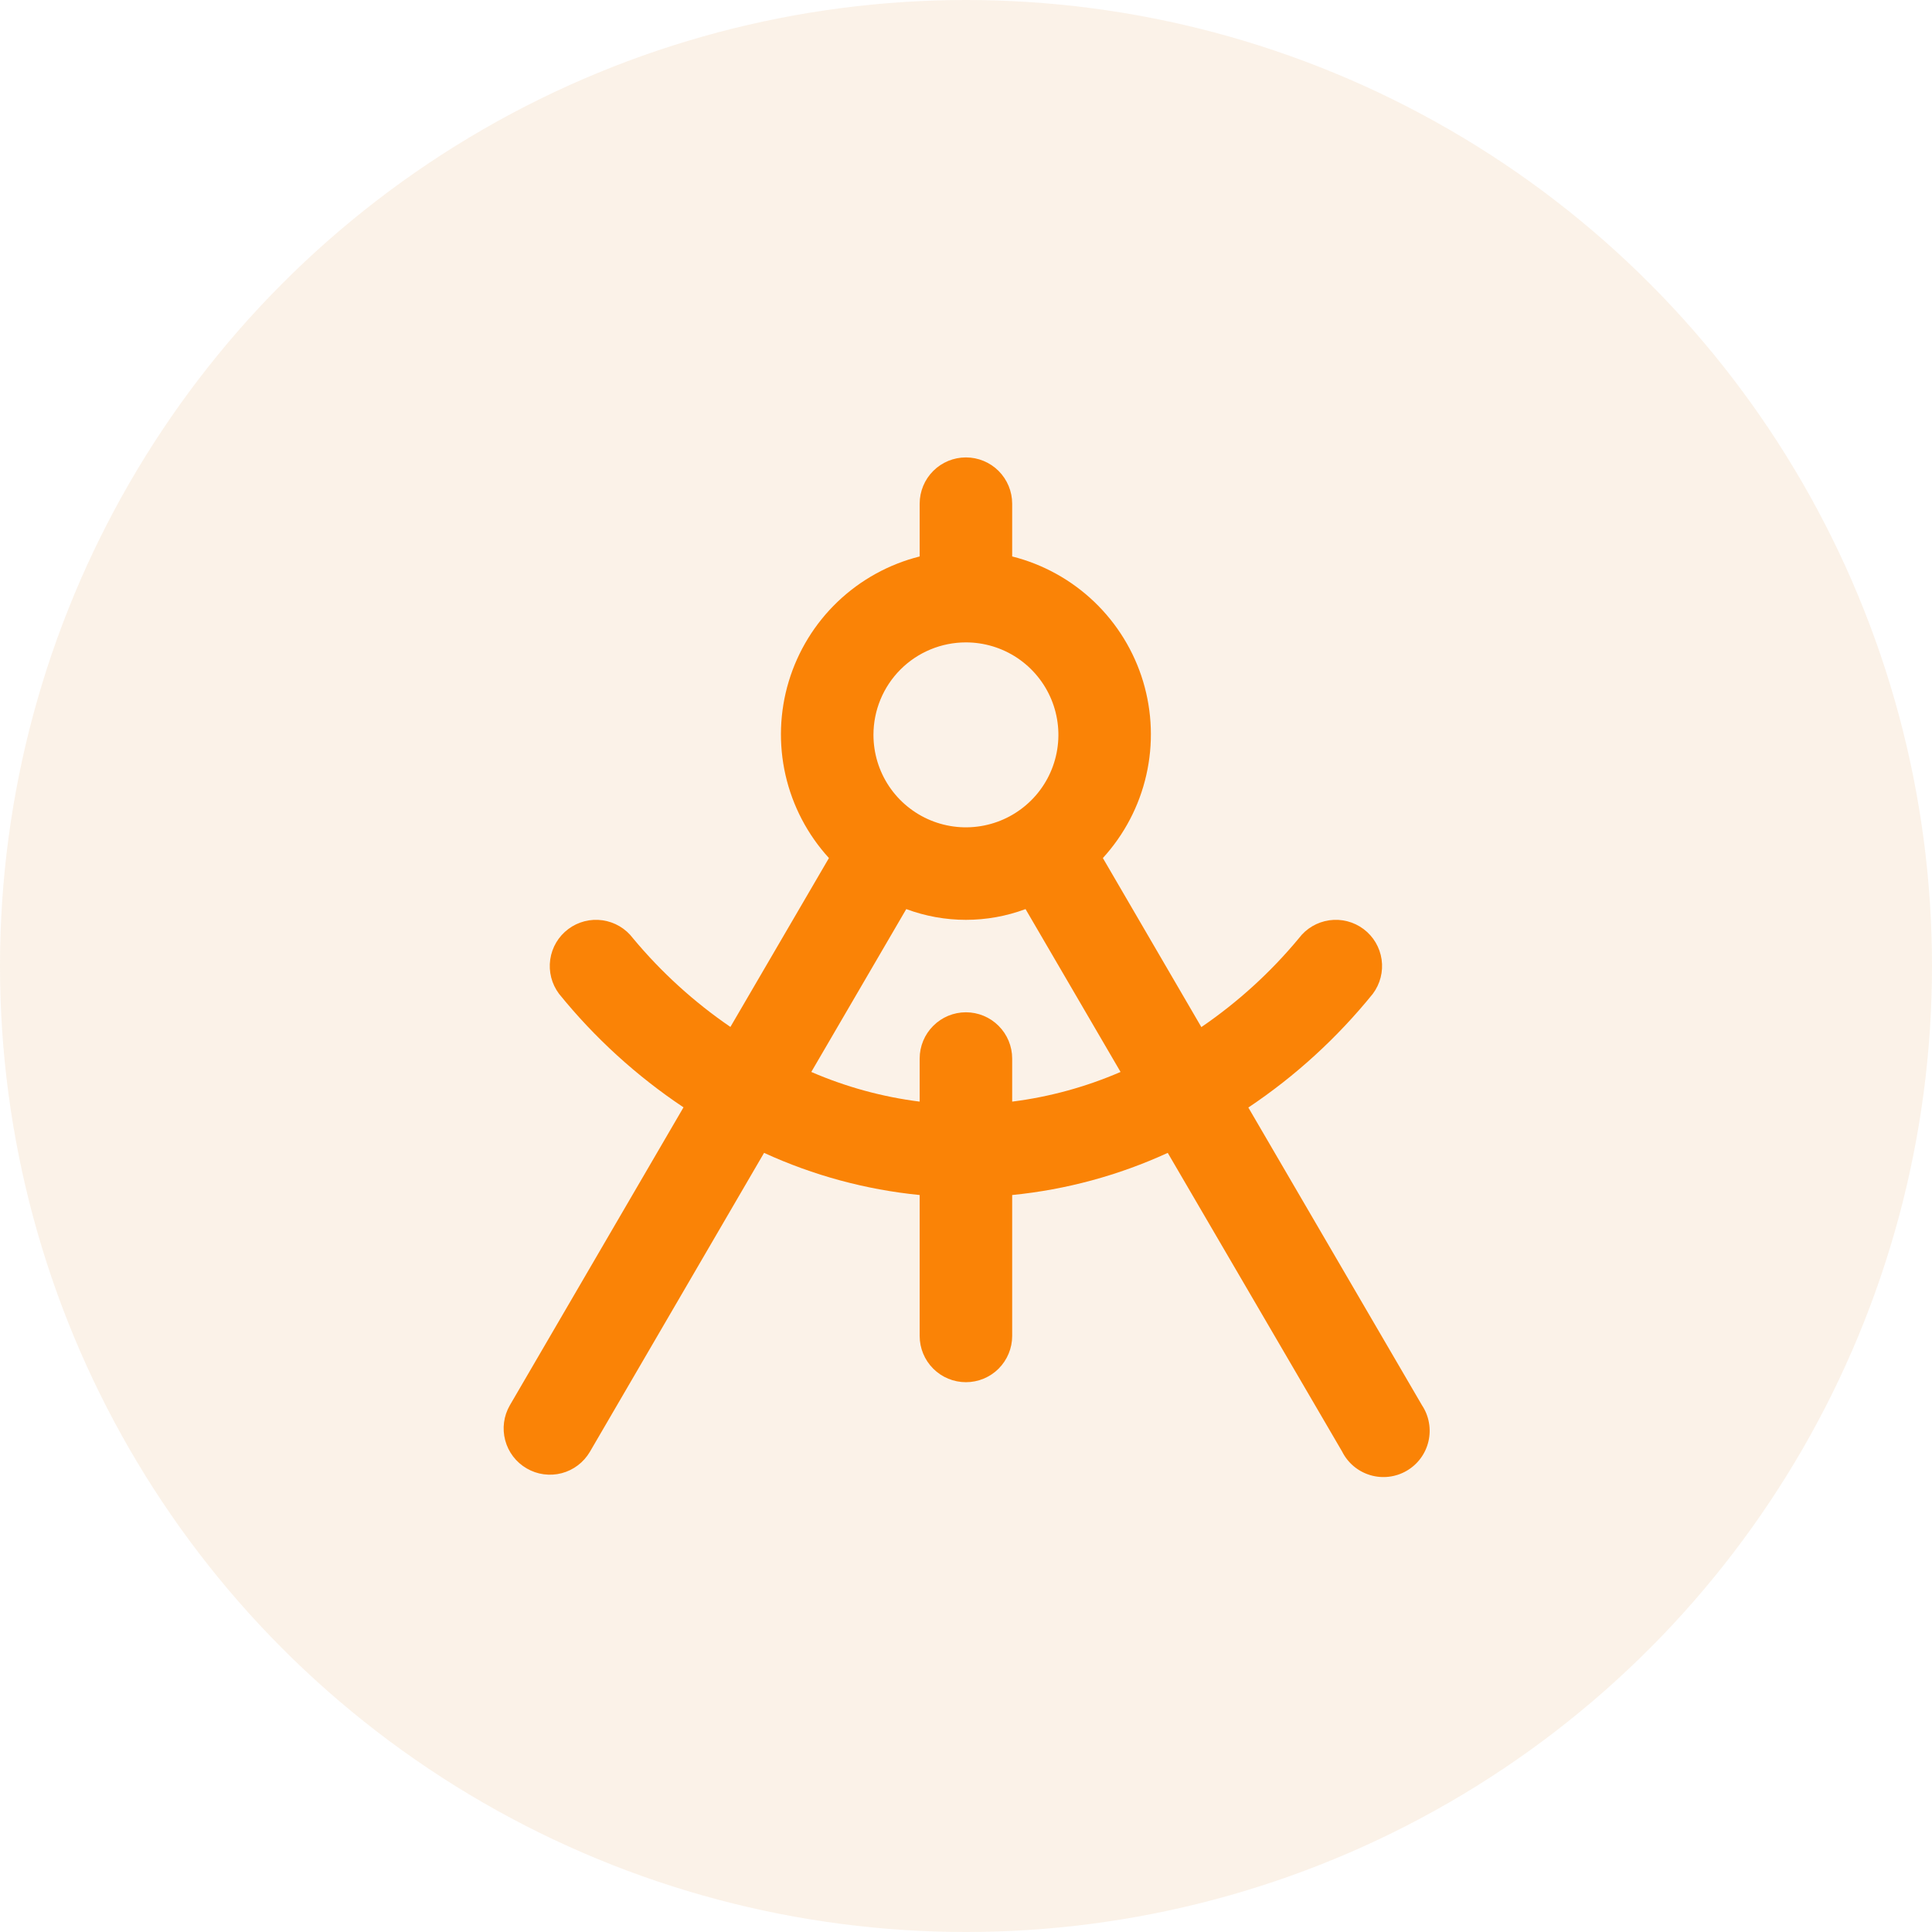
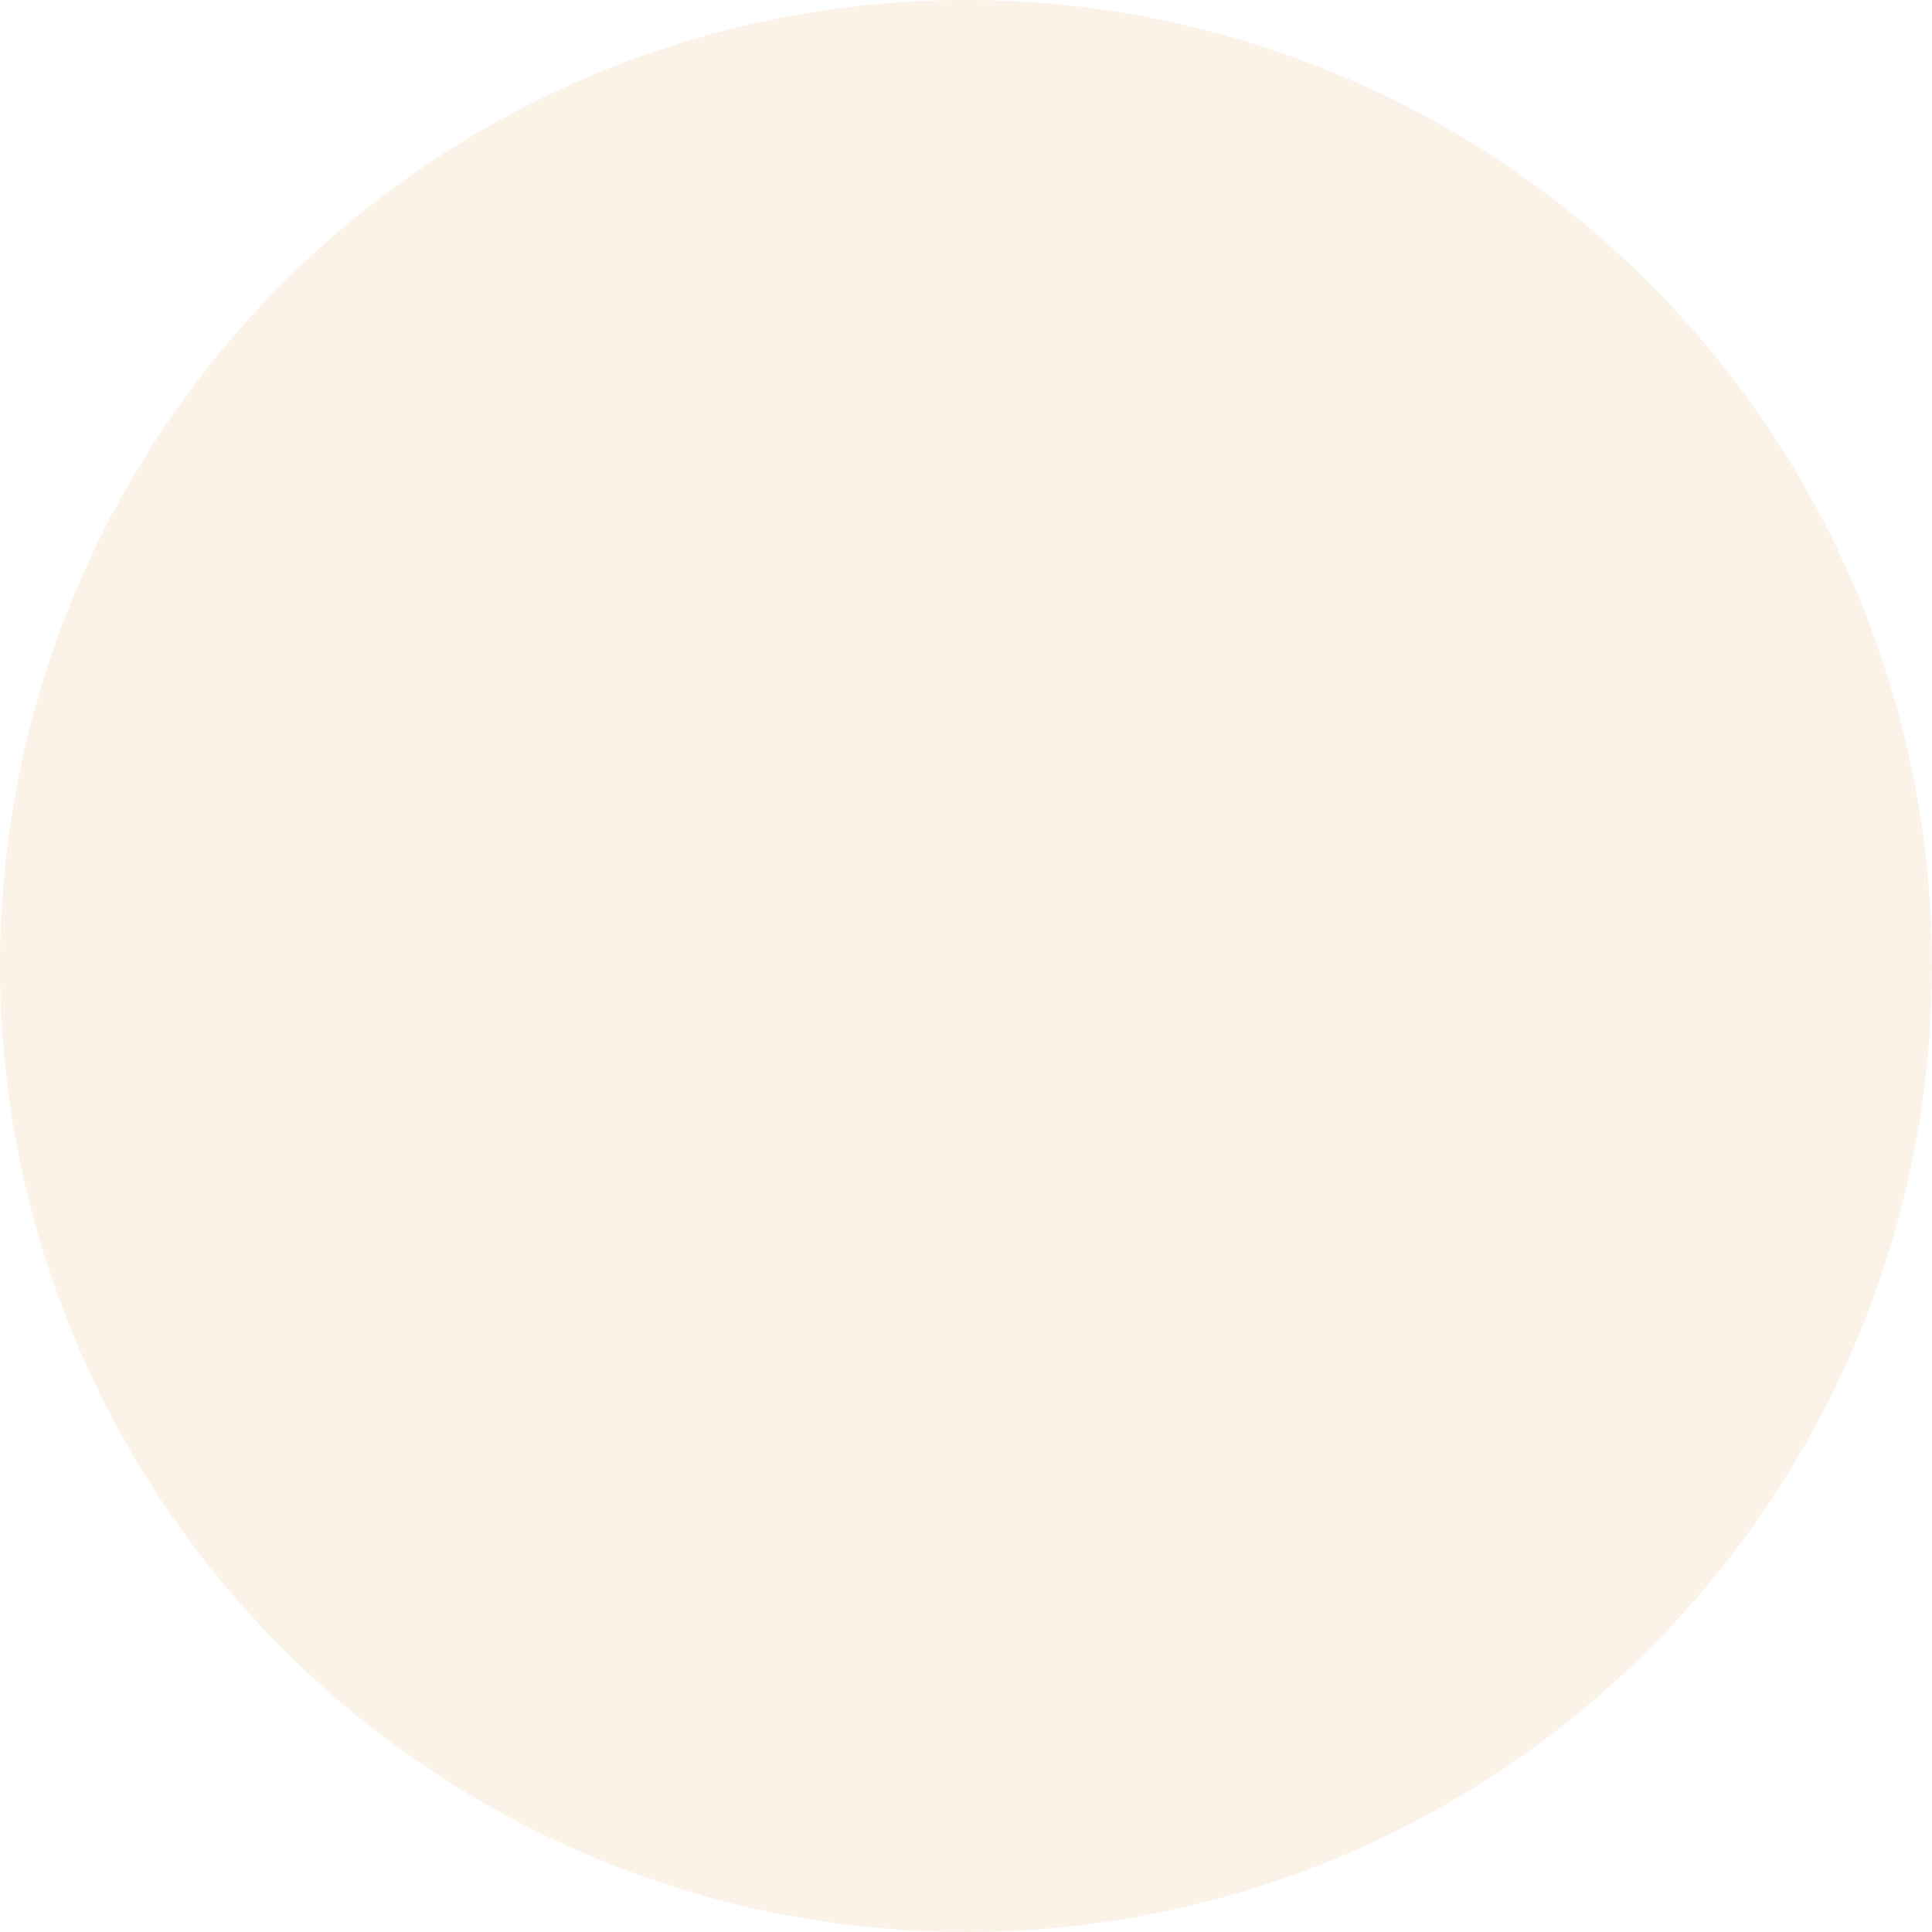
<svg xmlns="http://www.w3.org/2000/svg" width="50" height="50" viewBox="0 0 50 50" fill="none">
  <circle cx="25" cy="25" r="25" fill="#DC7000" fill-opacity="0.09" />
-   <path d="M13.63 38.002C13.765 38.081 13.915 38.133 14.071 38.154C14.227 38.175 14.385 38.166 14.537 38.126C14.689 38.086 14.832 38.016 14.957 37.921C15.082 37.826 15.187 37.707 15.267 37.571L19.774 29.836C21.047 30.42 22.408 30.789 23.801 30.927V34.575C23.801 34.892 23.927 35.196 24.152 35.421C24.376 35.645 24.68 35.771 24.998 35.771C25.315 35.771 25.62 35.645 25.844 35.421C26.068 35.196 26.195 34.892 26.195 34.575V30.927C27.588 30.789 28.949 30.42 30.221 29.836L34.734 37.566C34.807 37.712 34.909 37.841 35.034 37.946C35.159 38.051 35.304 38.129 35.461 38.176C35.617 38.223 35.781 38.237 35.943 38.218C36.105 38.199 36.261 38.147 36.403 38.065C36.544 37.983 36.667 37.874 36.764 37.743C36.861 37.612 36.931 37.462 36.968 37.303C37.005 37.145 37.01 36.98 36.981 36.819C36.953 36.659 36.892 36.506 36.802 36.37L32.307 28.663C33.523 27.85 34.609 26.857 35.529 25.719C35.719 25.465 35.801 25.146 35.756 24.832C35.711 24.518 35.543 24.234 35.289 24.044C35.035 23.854 34.716 23.772 34.402 23.817C34.088 23.862 33.804 24.029 33.614 24.283C32.884 25.163 32.035 25.936 31.091 26.581L28.542 22.206C29.096 21.6 29.484 20.86 29.666 20.059C29.849 19.258 29.82 18.424 29.584 17.637C29.347 16.851 28.91 16.139 28.316 15.572C27.722 15.005 26.991 14.601 26.195 14.401V13.035C26.195 12.717 26.068 12.413 25.844 12.188C25.62 11.964 25.315 11.838 24.998 11.838C24.68 11.838 24.376 11.964 24.152 12.188C23.927 12.413 23.801 12.717 23.801 13.035V14.401C23.005 14.601 22.273 15.005 21.679 15.572C21.085 16.139 20.649 16.851 20.412 17.637C20.175 18.424 20.147 19.258 20.329 20.059C20.512 20.86 20.899 21.6 21.453 22.206L18.903 26.577C17.961 25.933 17.112 25.161 16.382 24.283C16.191 24.029 15.908 23.862 15.594 23.817C15.28 23.772 14.96 23.854 14.707 24.044C14.453 24.234 14.285 24.518 14.24 24.832C14.195 25.146 14.277 25.465 14.467 25.719C15.387 26.856 16.473 27.846 17.689 28.658L13.194 36.37C13.036 36.644 12.993 36.97 13.075 37.276C13.156 37.582 13.356 37.843 13.63 38.002ZM24.998 16.625C25.471 16.625 25.934 16.765 26.328 17.028C26.721 17.291 27.028 17.665 27.209 18.102C27.39 18.539 27.438 19.021 27.345 19.485C27.253 19.949 27.025 20.376 26.69 20.71C26.355 21.045 25.929 21.273 25.465 21.365C25 21.458 24.519 21.41 24.082 21.229C23.645 21.048 23.271 20.741 23.008 20.348C22.745 19.954 22.605 19.491 22.605 19.018C22.605 18.383 22.857 17.774 23.305 17.326C23.754 16.877 24.363 16.625 24.998 16.625ZM23.454 23.527C24.45 23.898 25.546 23.898 26.541 23.527L29 27.742C28.106 28.129 27.161 28.388 26.195 28.51V27.395C26.195 27.077 26.068 26.773 25.844 26.549C25.62 26.324 25.315 26.198 24.998 26.198C24.68 26.198 24.376 26.324 24.152 26.549C23.927 26.773 23.801 27.077 23.801 27.395V28.51C22.834 28.388 21.89 28.129 20.996 27.742L23.454 23.527Z" fill="#FA8306" />
</svg>